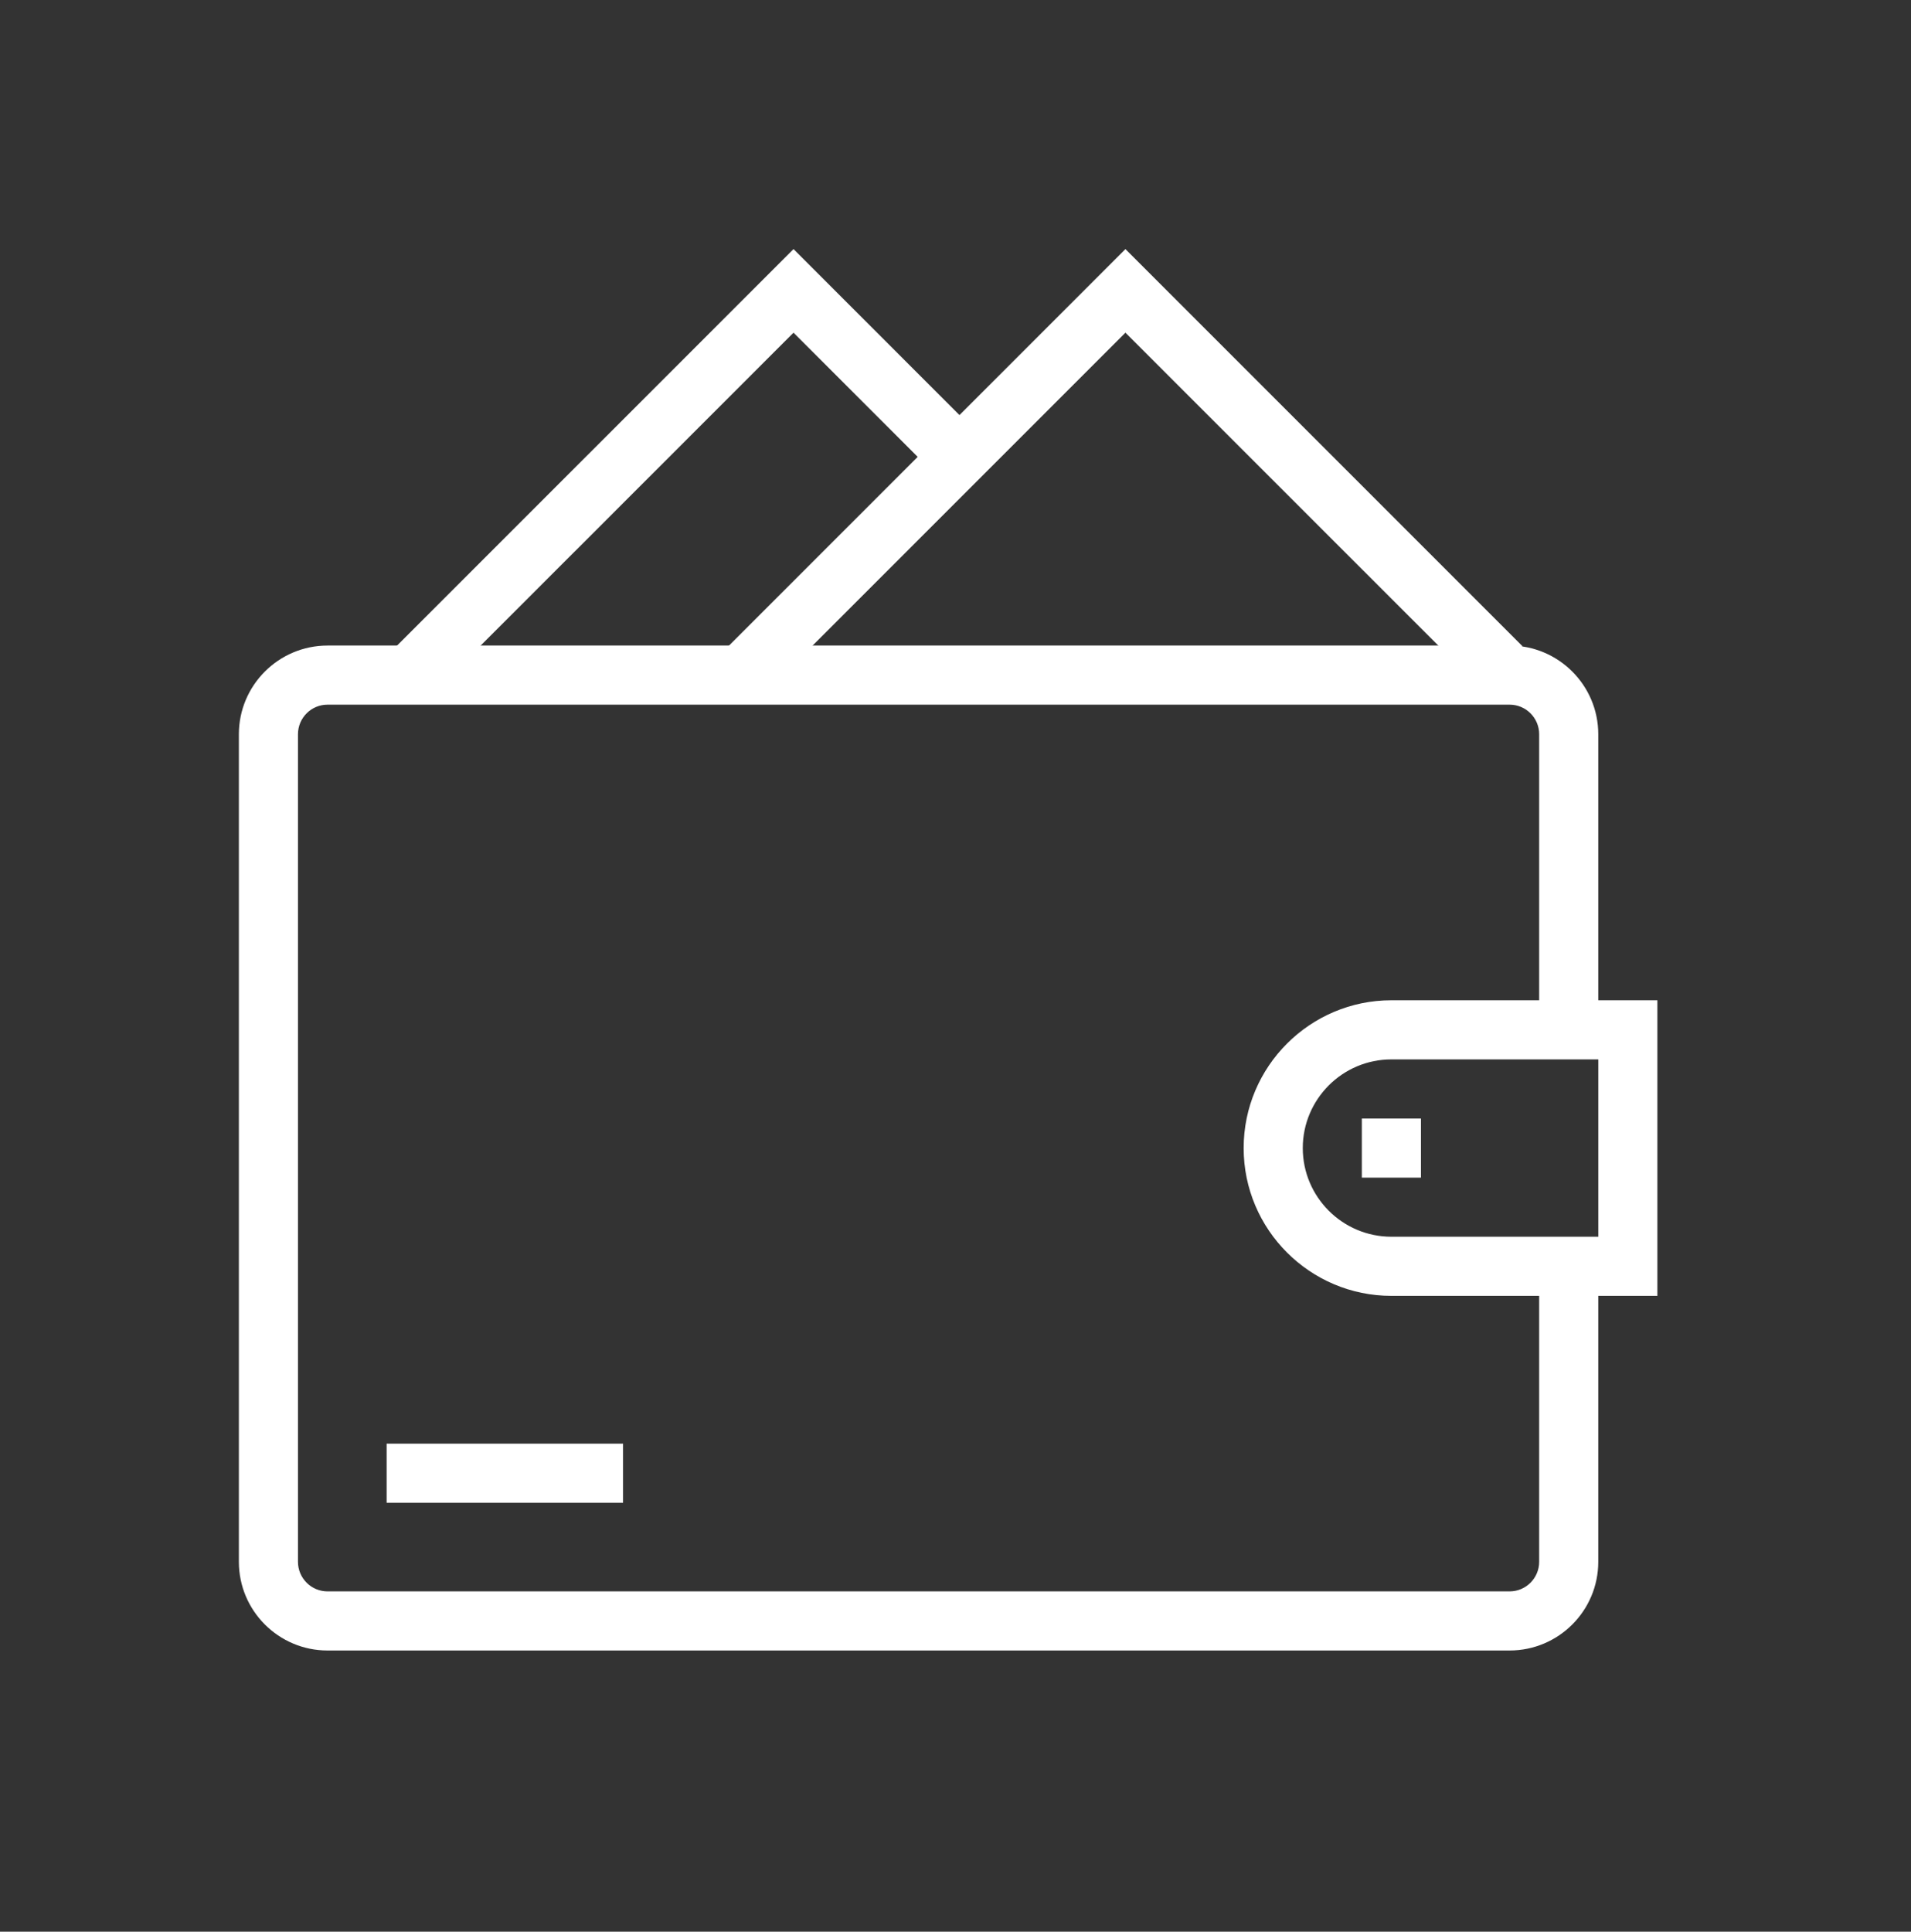
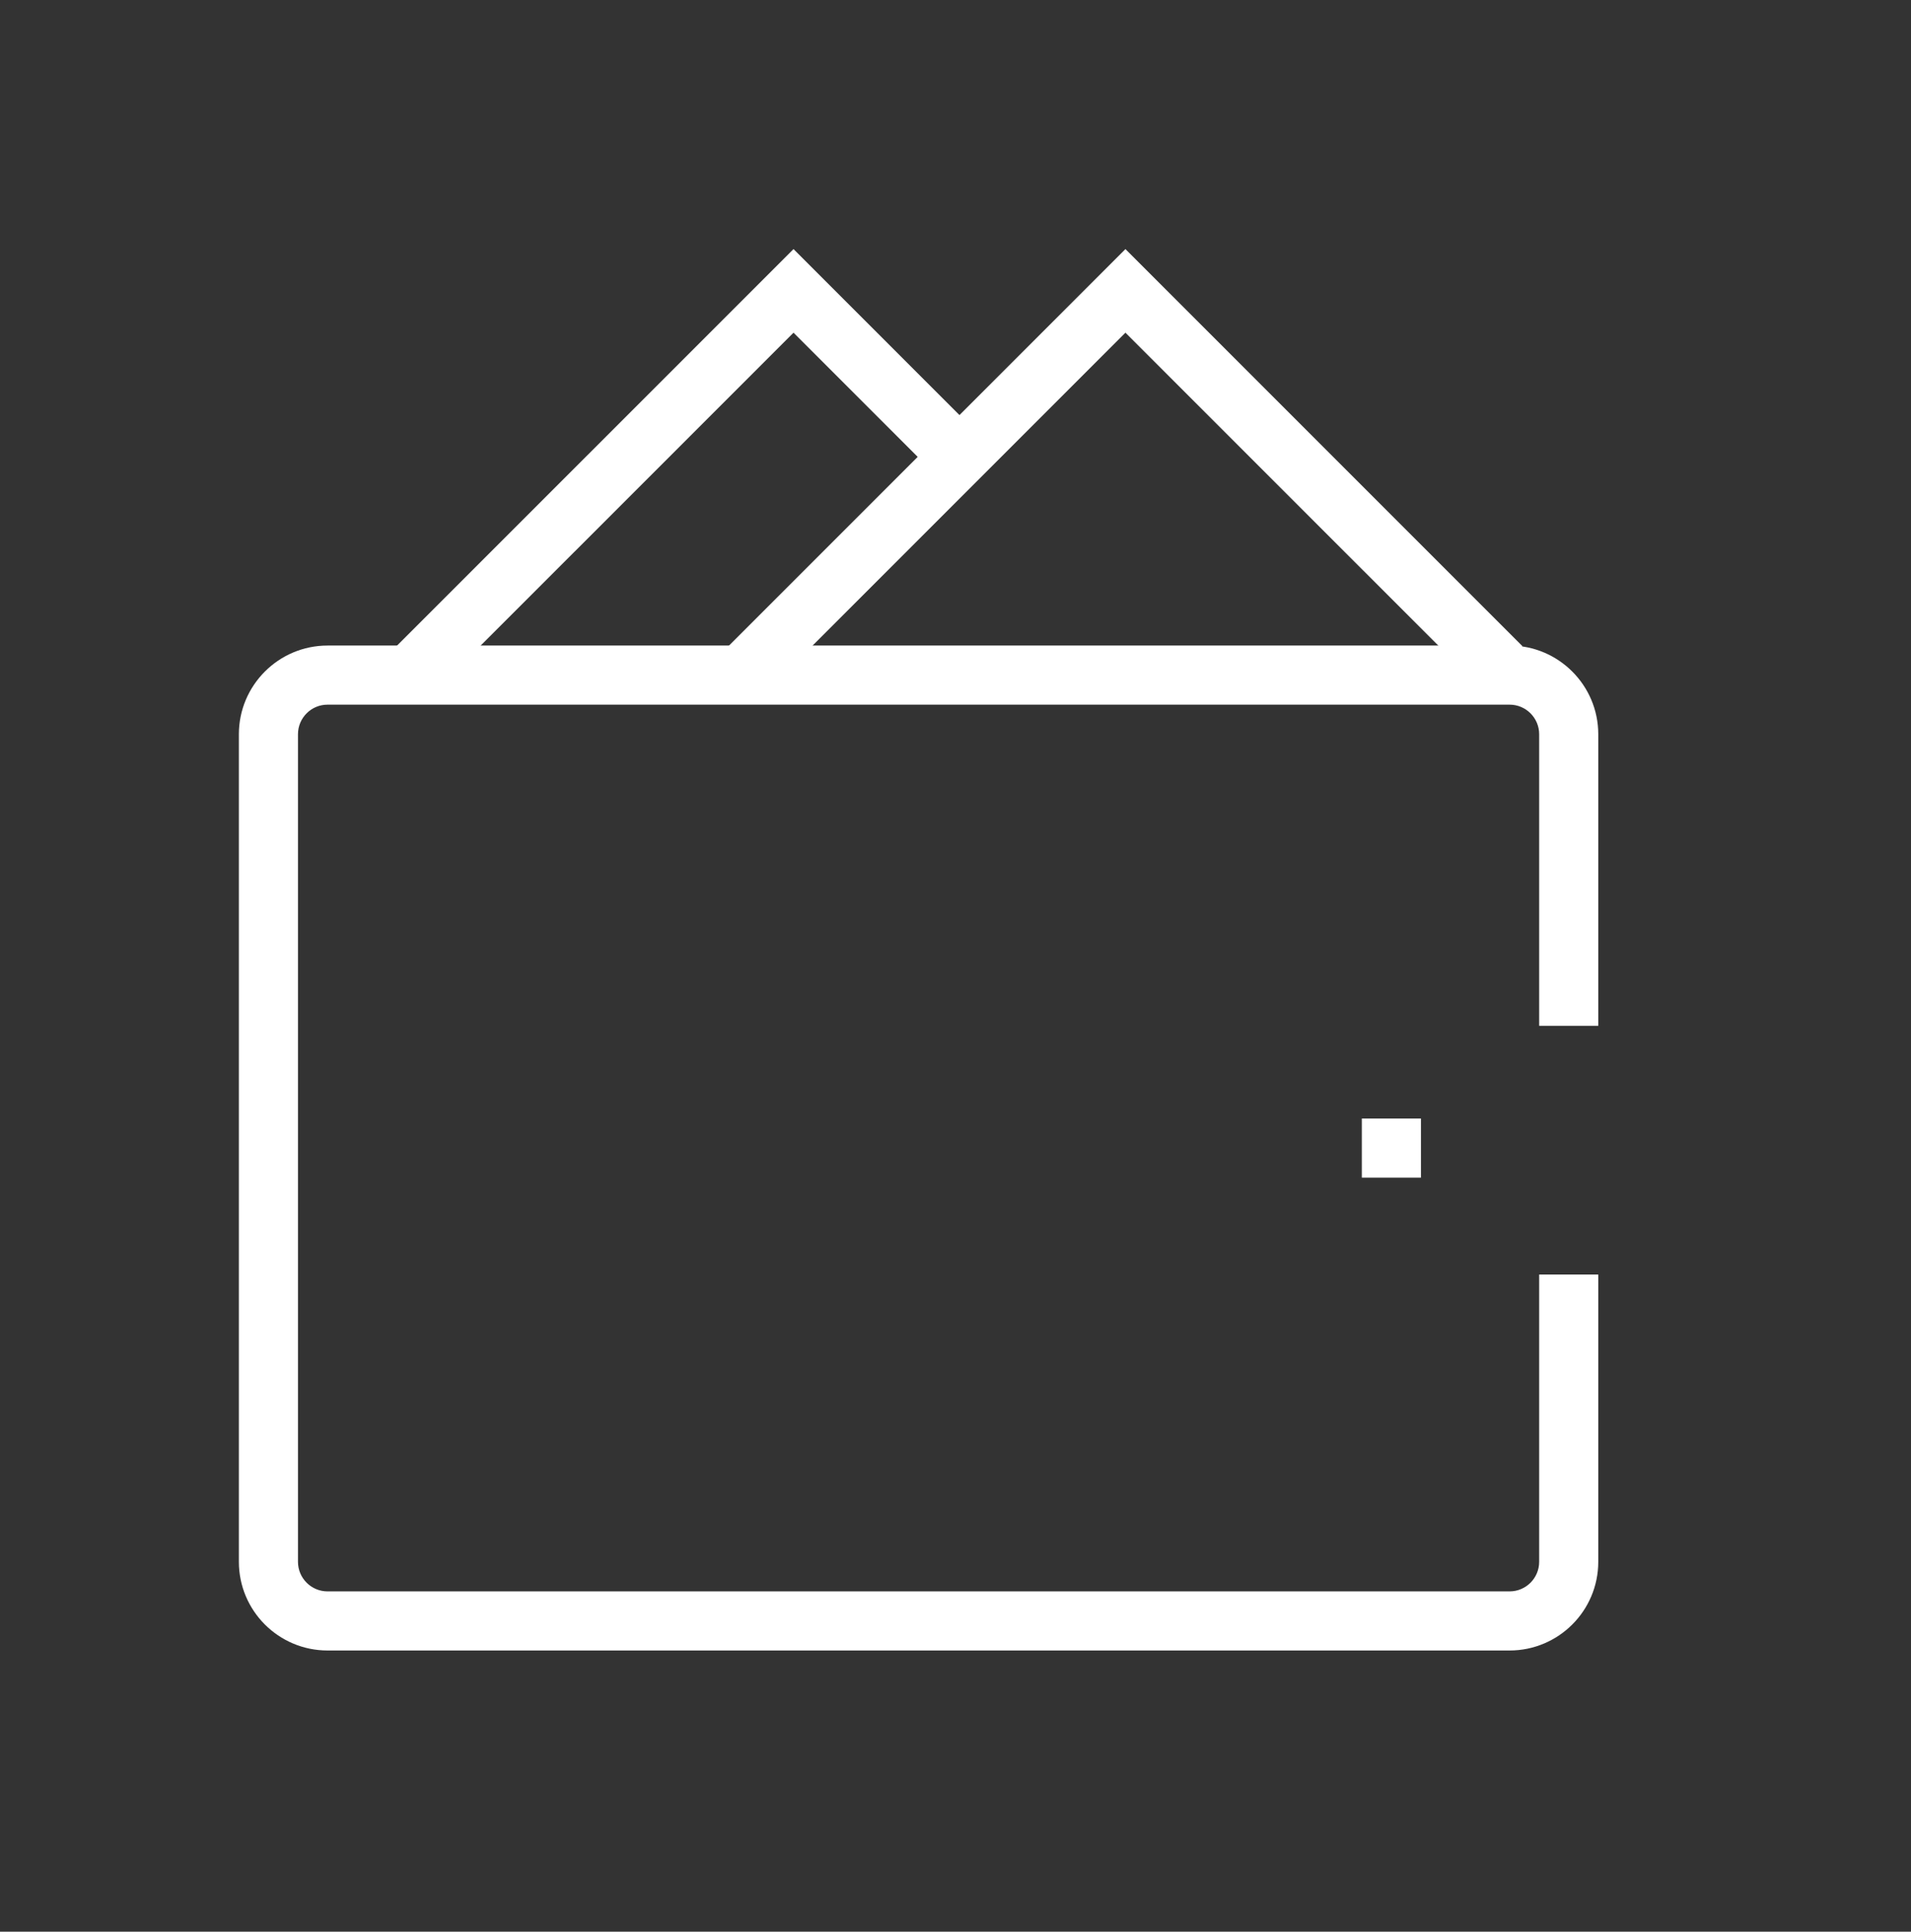
<svg xmlns="http://www.w3.org/2000/svg" width="94" height="95" viewBox="0 0 94 95" fill="none">
  <rect x="0" y="0" width="94" height="95" fill="#333333" stroke="none" />
  <path d="M74.256 81.171H16.111C13.706 81.171 11.75 79.215 11.75 76.81V36.109C11.75 33.704 13.706 31.748 16.111 31.748H74.256C76.661 31.748 78.617 33.704 78.617 36.109V50.448H75.71V36.109C75.71 35.307 75.057 34.655 74.256 34.655H16.111C15.309 34.655 14.657 35.307 14.657 36.109V76.81C14.657 77.612 15.309 78.264 16.111 78.264H74.256C75.057 78.264 75.71 77.612 75.71 76.81V62.681H78.617V76.81C78.617 79.215 76.661 81.171 74.256 81.171Z" fill="white" />
-   <path d="M81.525 63.73H68.442C64.435 63.73 61.174 60.469 61.174 56.462C61.174 52.454 64.435 49.193 68.442 49.193H81.525V63.73ZM68.442 52.101C66.038 52.101 64.082 54.057 64.082 56.462C64.082 58.866 66.038 60.822 68.442 60.822H78.618V52.101H68.442Z" fill="white" />
  <path d="M69.895 55.008H66.987V57.916H69.895V55.008Z" fill="white" />
-   <path d="M30.647 70.999H19.018V73.906H30.647V70.999Z" fill="white" />
+   <path d="M30.647 70.999H19.018H30.647V70.999Z" fill="white" />
  <path d="M37.489 34.23L35.434 32.174L55.359 12.25L74.888 31.779L72.833 33.834L55.359 16.361L37.489 34.23Z" fill="white" />
  <path d="M21.548 33.844L19.492 31.789L39.032 12.25L48.222 21.441L46.167 23.496L39.032 16.361L21.548 33.844Z" fill="white" />
</svg>